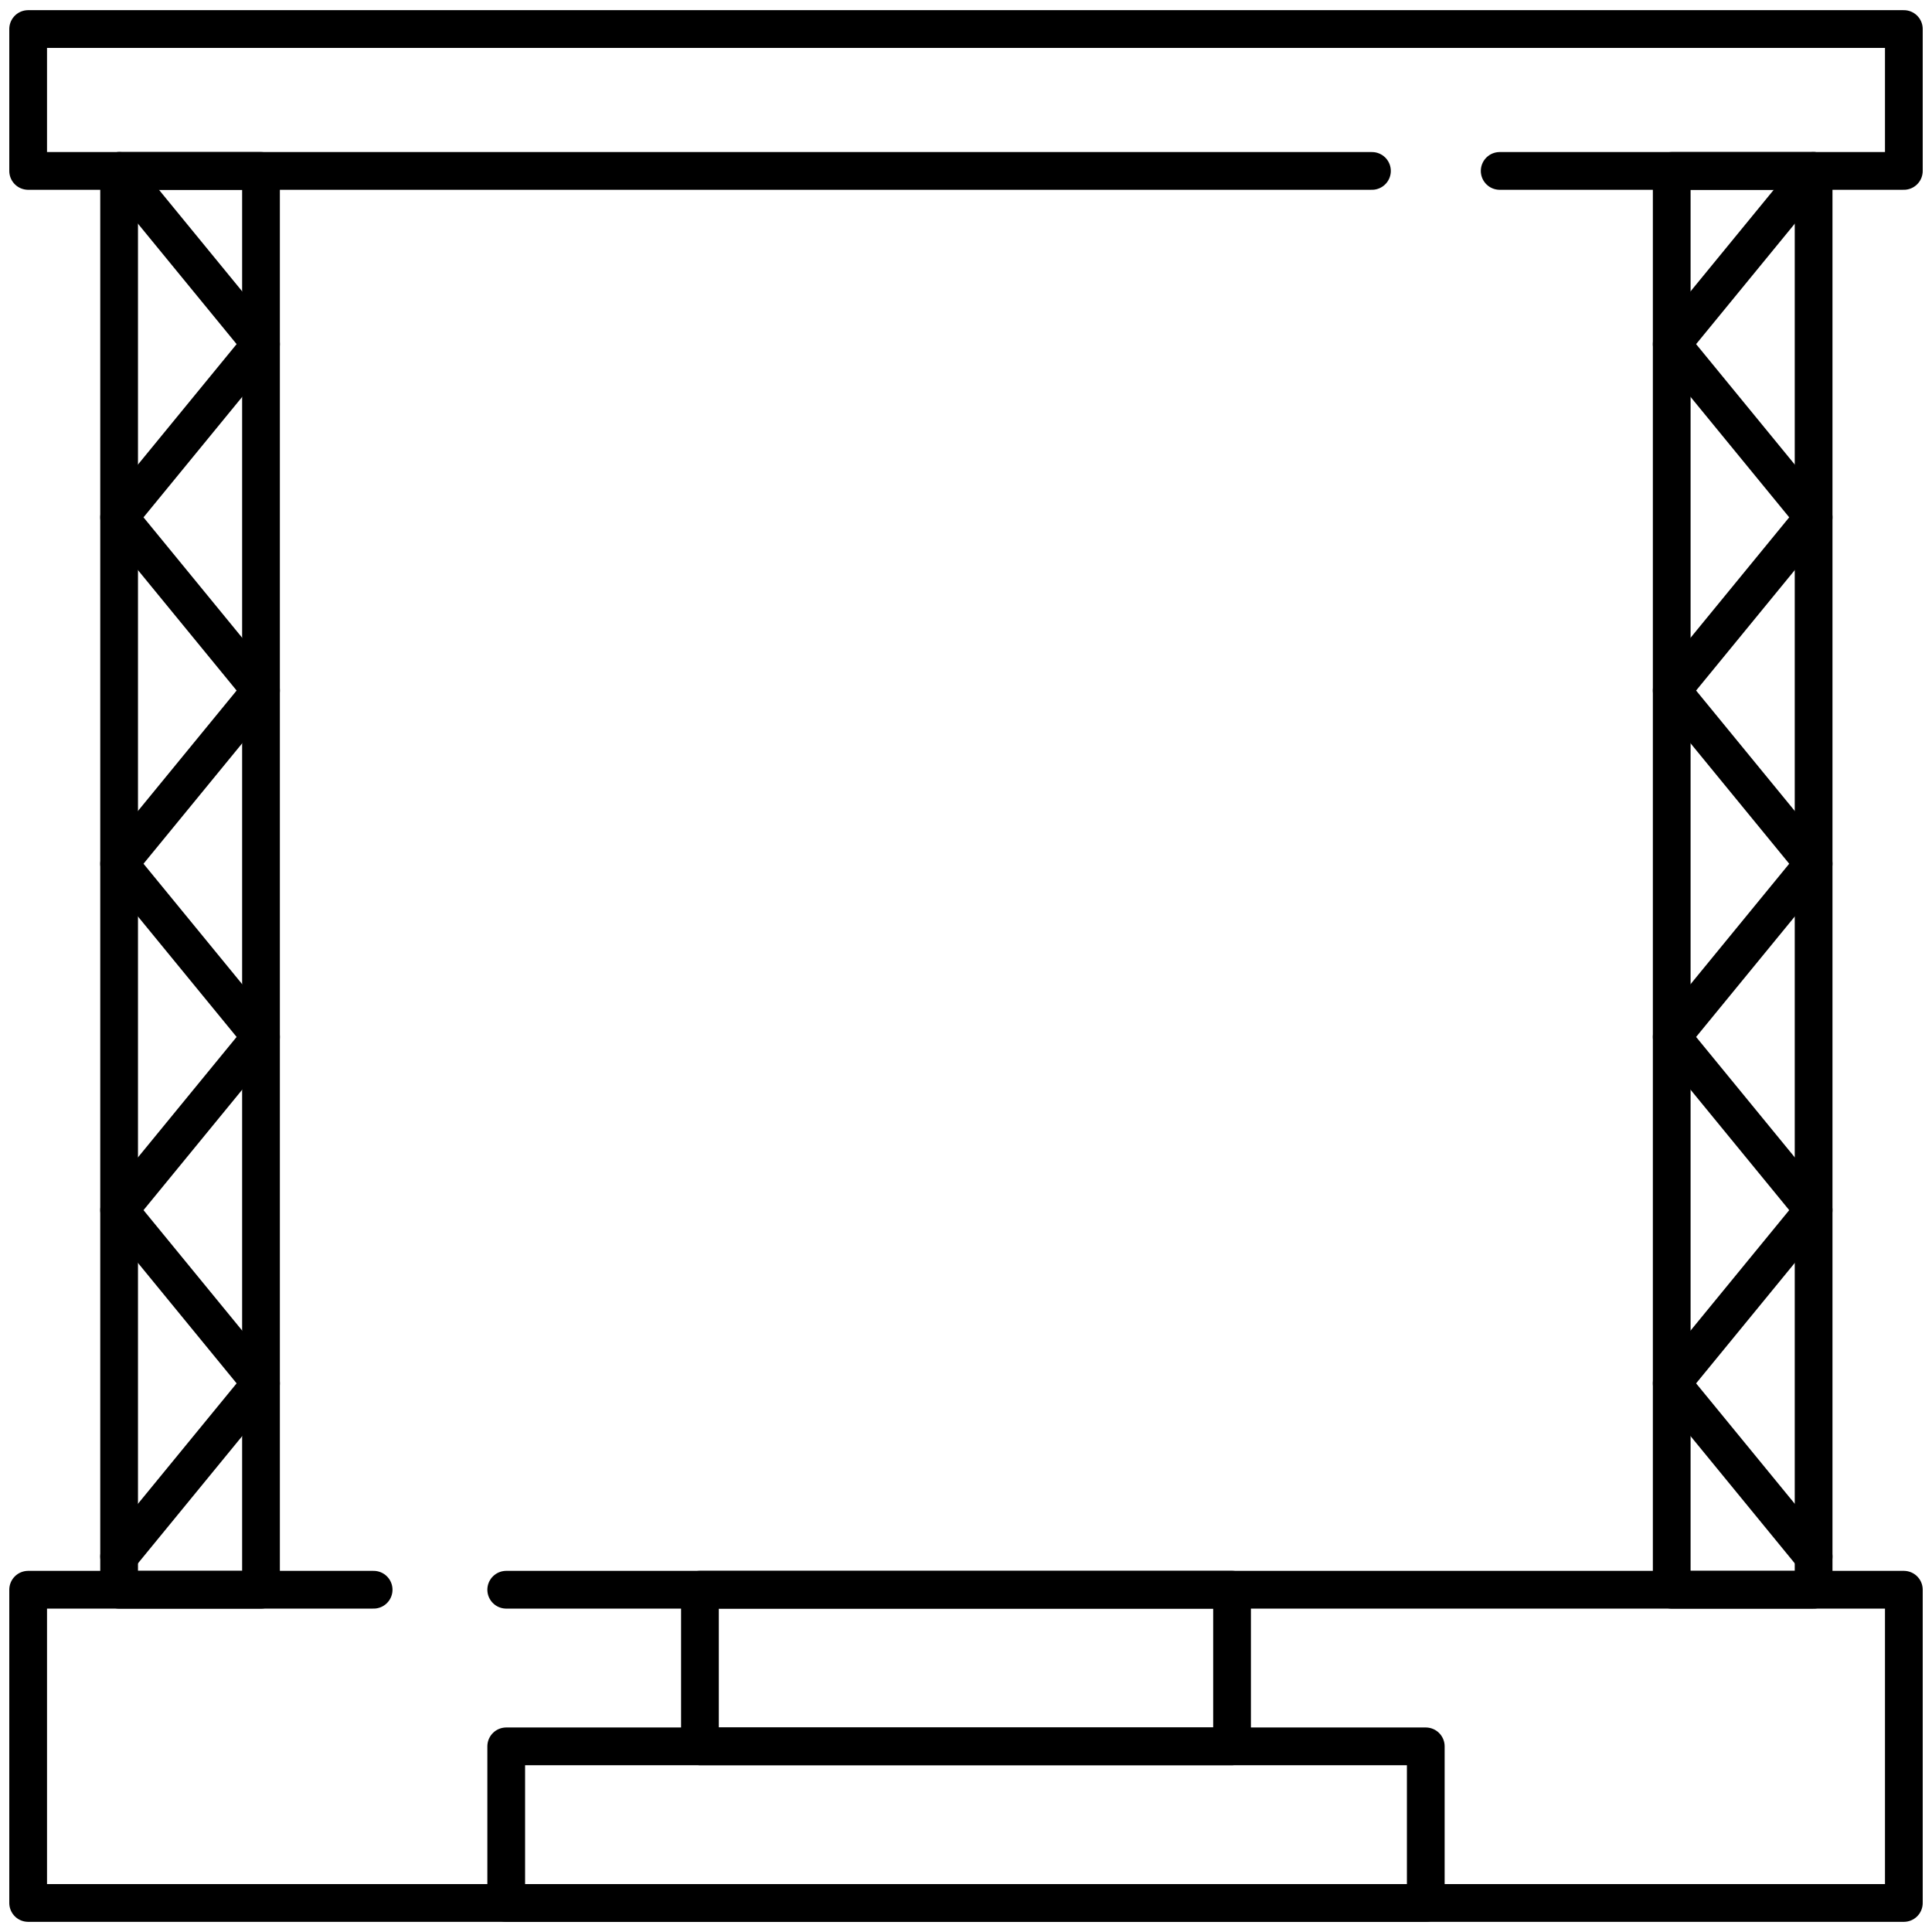
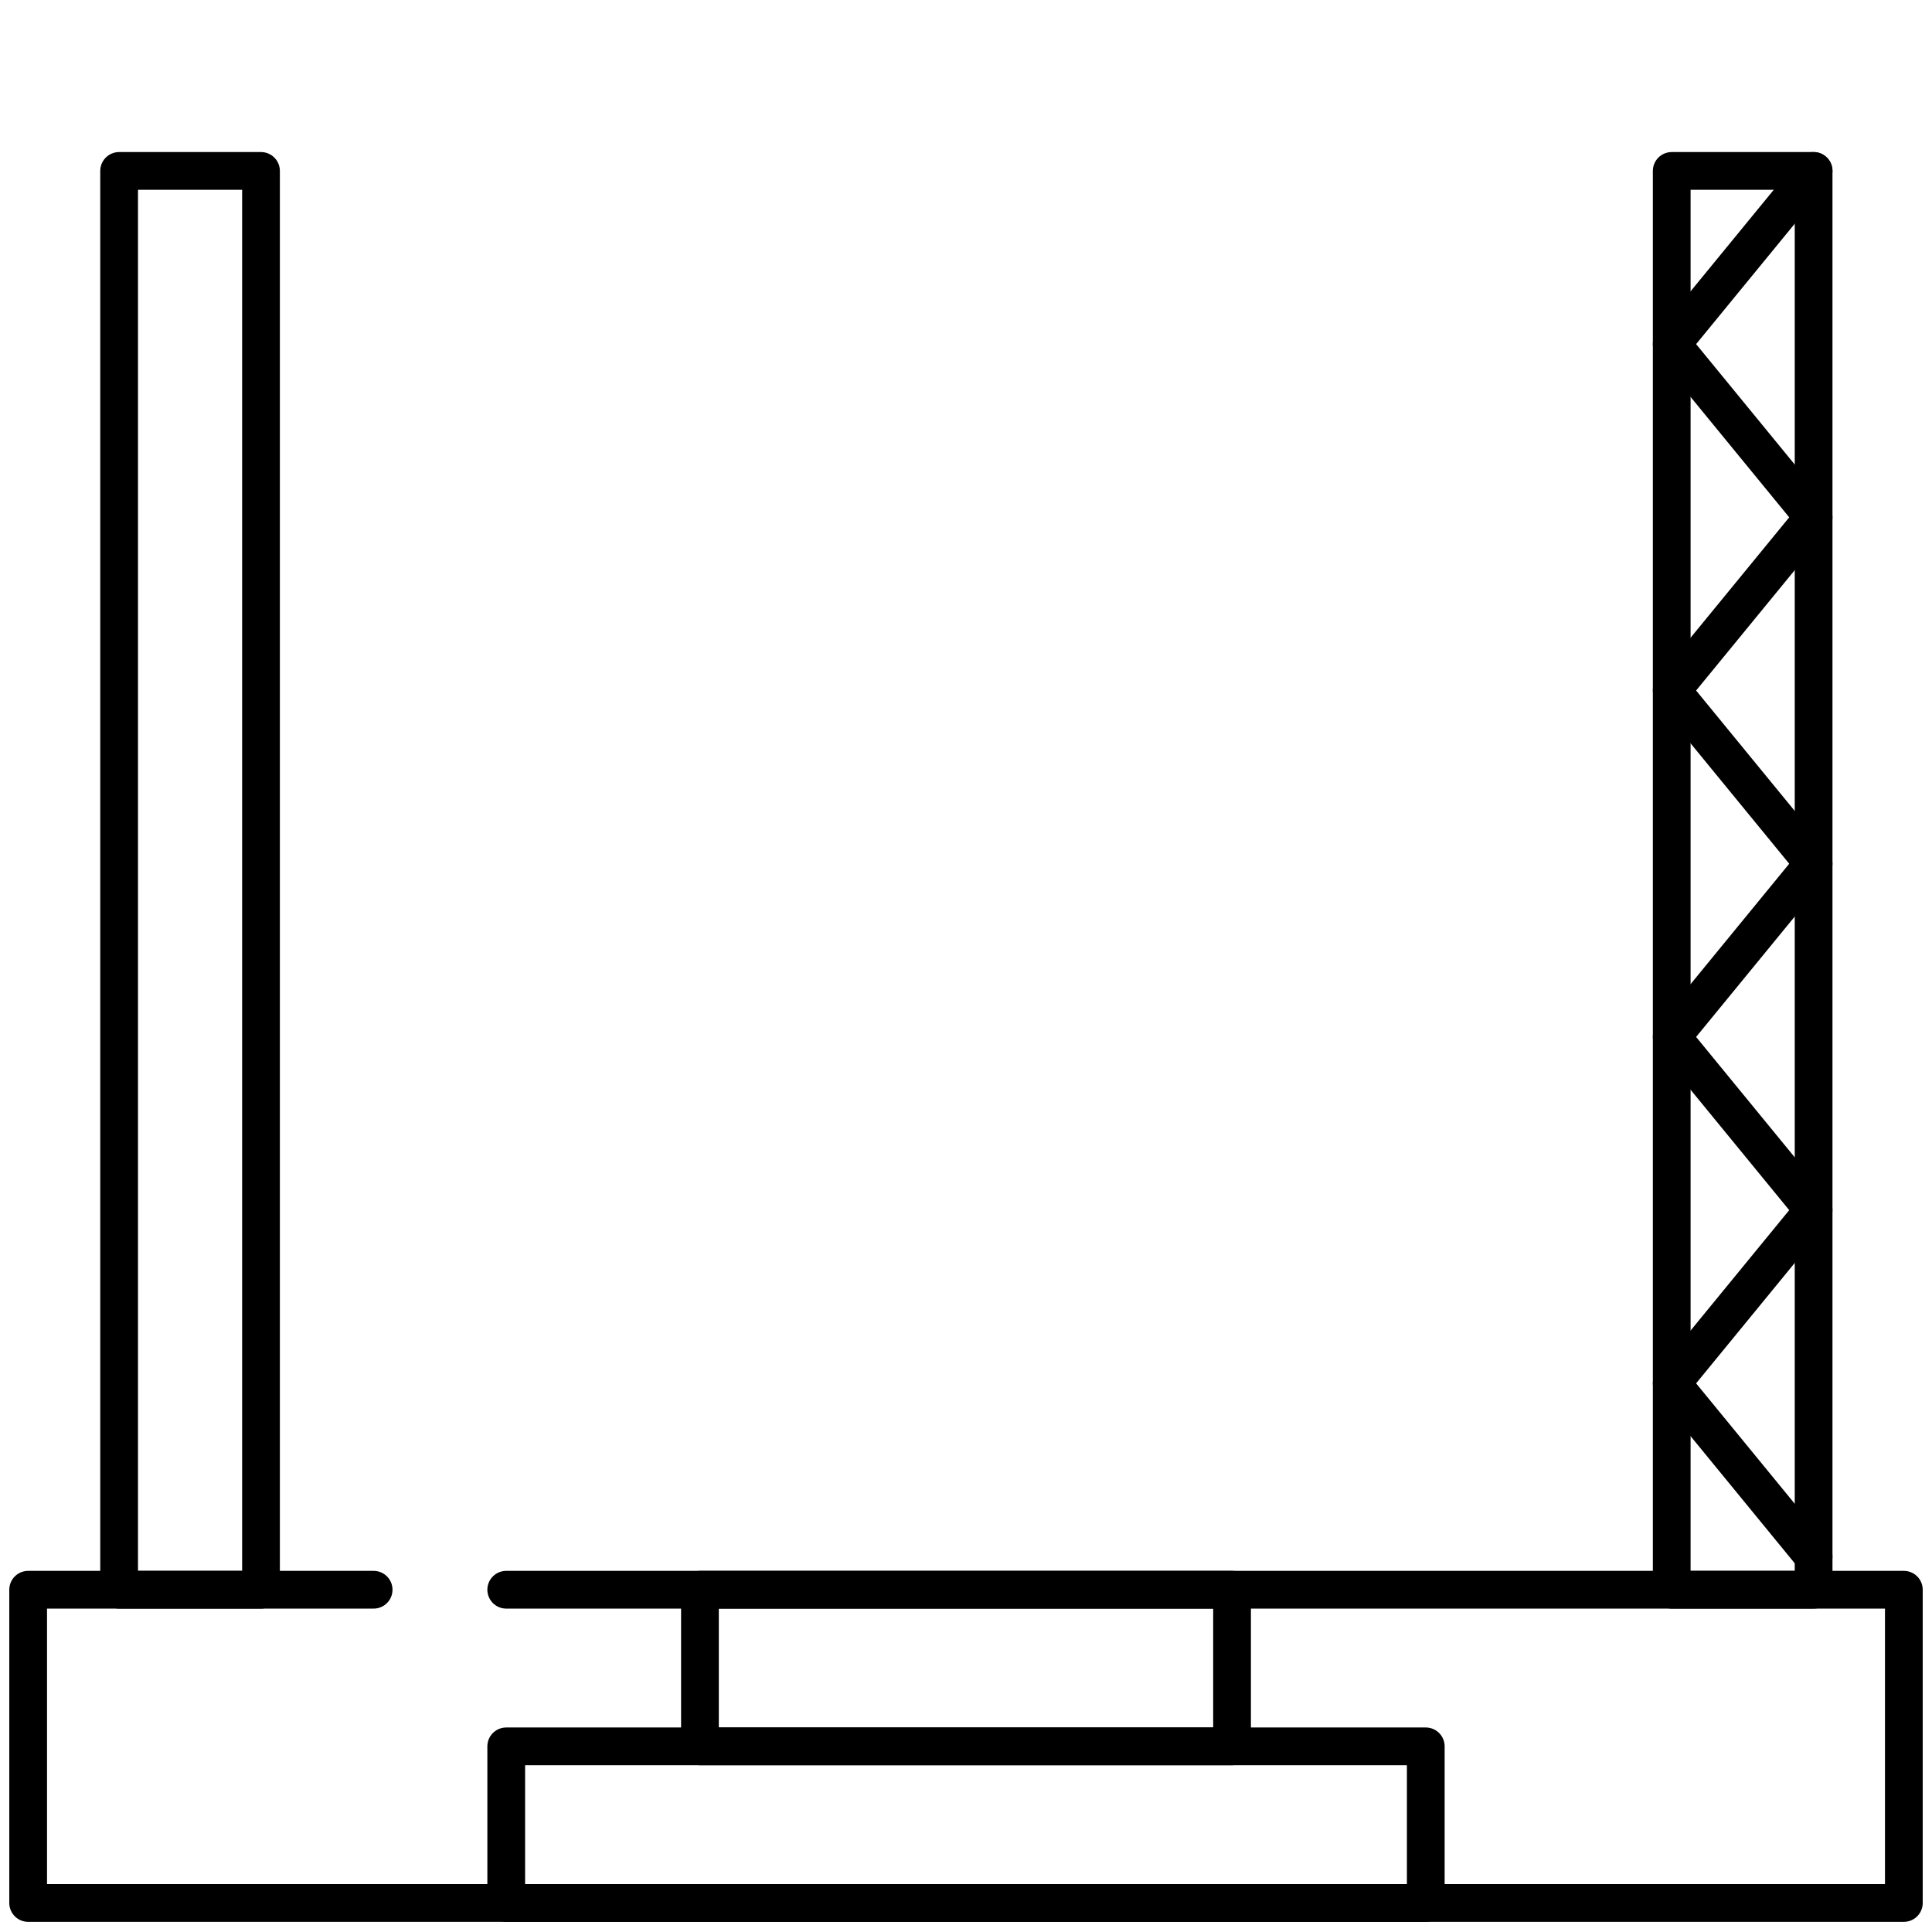
<svg xmlns="http://www.w3.org/2000/svg" width="512" height="512" viewBox="0 0 512 512" fill="none">
  <path d="M443.023 421.295H480.625V45.296H443.023V421.295Z" stroke="black" stroke-width="10" stroke-miterlimit="10" stroke-linecap="round" stroke-linejoin="round" />
  <path d="M480.625 45.296L443.023 91.197L480.625 137.098L443.023 182.999L480.625 228.9L443.023 274.801L480.625 320.701L443.023 366.603L480.625 412.504" stroke="black" stroke-width="10" stroke-miterlimit="10" stroke-linecap="round" stroke-linejoin="round" />
  <mask id="mask0_259_153" style="mask-type:luminance" maskUnits="userSpaceOnUse" x="0" y="0" width="512" height="512">
-     <path d="M0 3.05176e-05H512V512H0V3.05176e-05Z" fill="white" />
-   </mask>
+     </mask>
  <g mask="url(#mask0_259_153)">
-     <path d="M397.432 45.296H504.539V7.694H7.461V45.296H363.581" stroke="black" stroke-width="10" stroke-miterlimit="10" stroke-linecap="round" stroke-linejoin="round" />
-   </g>
+     </g>
  <path d="M69.169 421.295H31.567V45.296H69.169V421.295Z" stroke="black" stroke-width="10" stroke-miterlimit="10" stroke-linecap="round" stroke-linejoin="round" />
-   <path d="M31.568 45.296L69.17 91.197L31.568 137.098L69.17 182.999L31.568 228.9L69.17 274.801L31.568 320.701L69.17 366.603L31.568 412.504" stroke="black" stroke-width="10" stroke-miterlimit="10" stroke-linecap="round" stroke-linejoin="round" />
  <mask id="mask1_259_153" style="mask-type:luminance" maskUnits="userSpaceOnUse" x="0" y="0" width="512" height="512">
    <path d="M0 3.05176e-05H512V512H0V3.05176e-05Z" fill="white" />
  </mask>
  <g mask="url(#mask1_259_153)">
    <path d="M134.155 421.295H504.539V504.306H7.461V421.295H99.015" stroke="black" stroke-width="10" stroke-miterlimit="10" stroke-linecap="round" stroke-linejoin="round" />
    <path d="M377.845 504.306H134.155V462.801H377.845V504.306Z" stroke="black" stroke-width="10" stroke-miterlimit="10" stroke-linecap="round" stroke-linejoin="round" />
  </g>
  <path d="M326.506 462.801H185.493V421.295H326.506V462.801Z" stroke="black" stroke-width="10" stroke-miterlimit="10" stroke-linecap="round" stroke-linejoin="round" />
</svg>